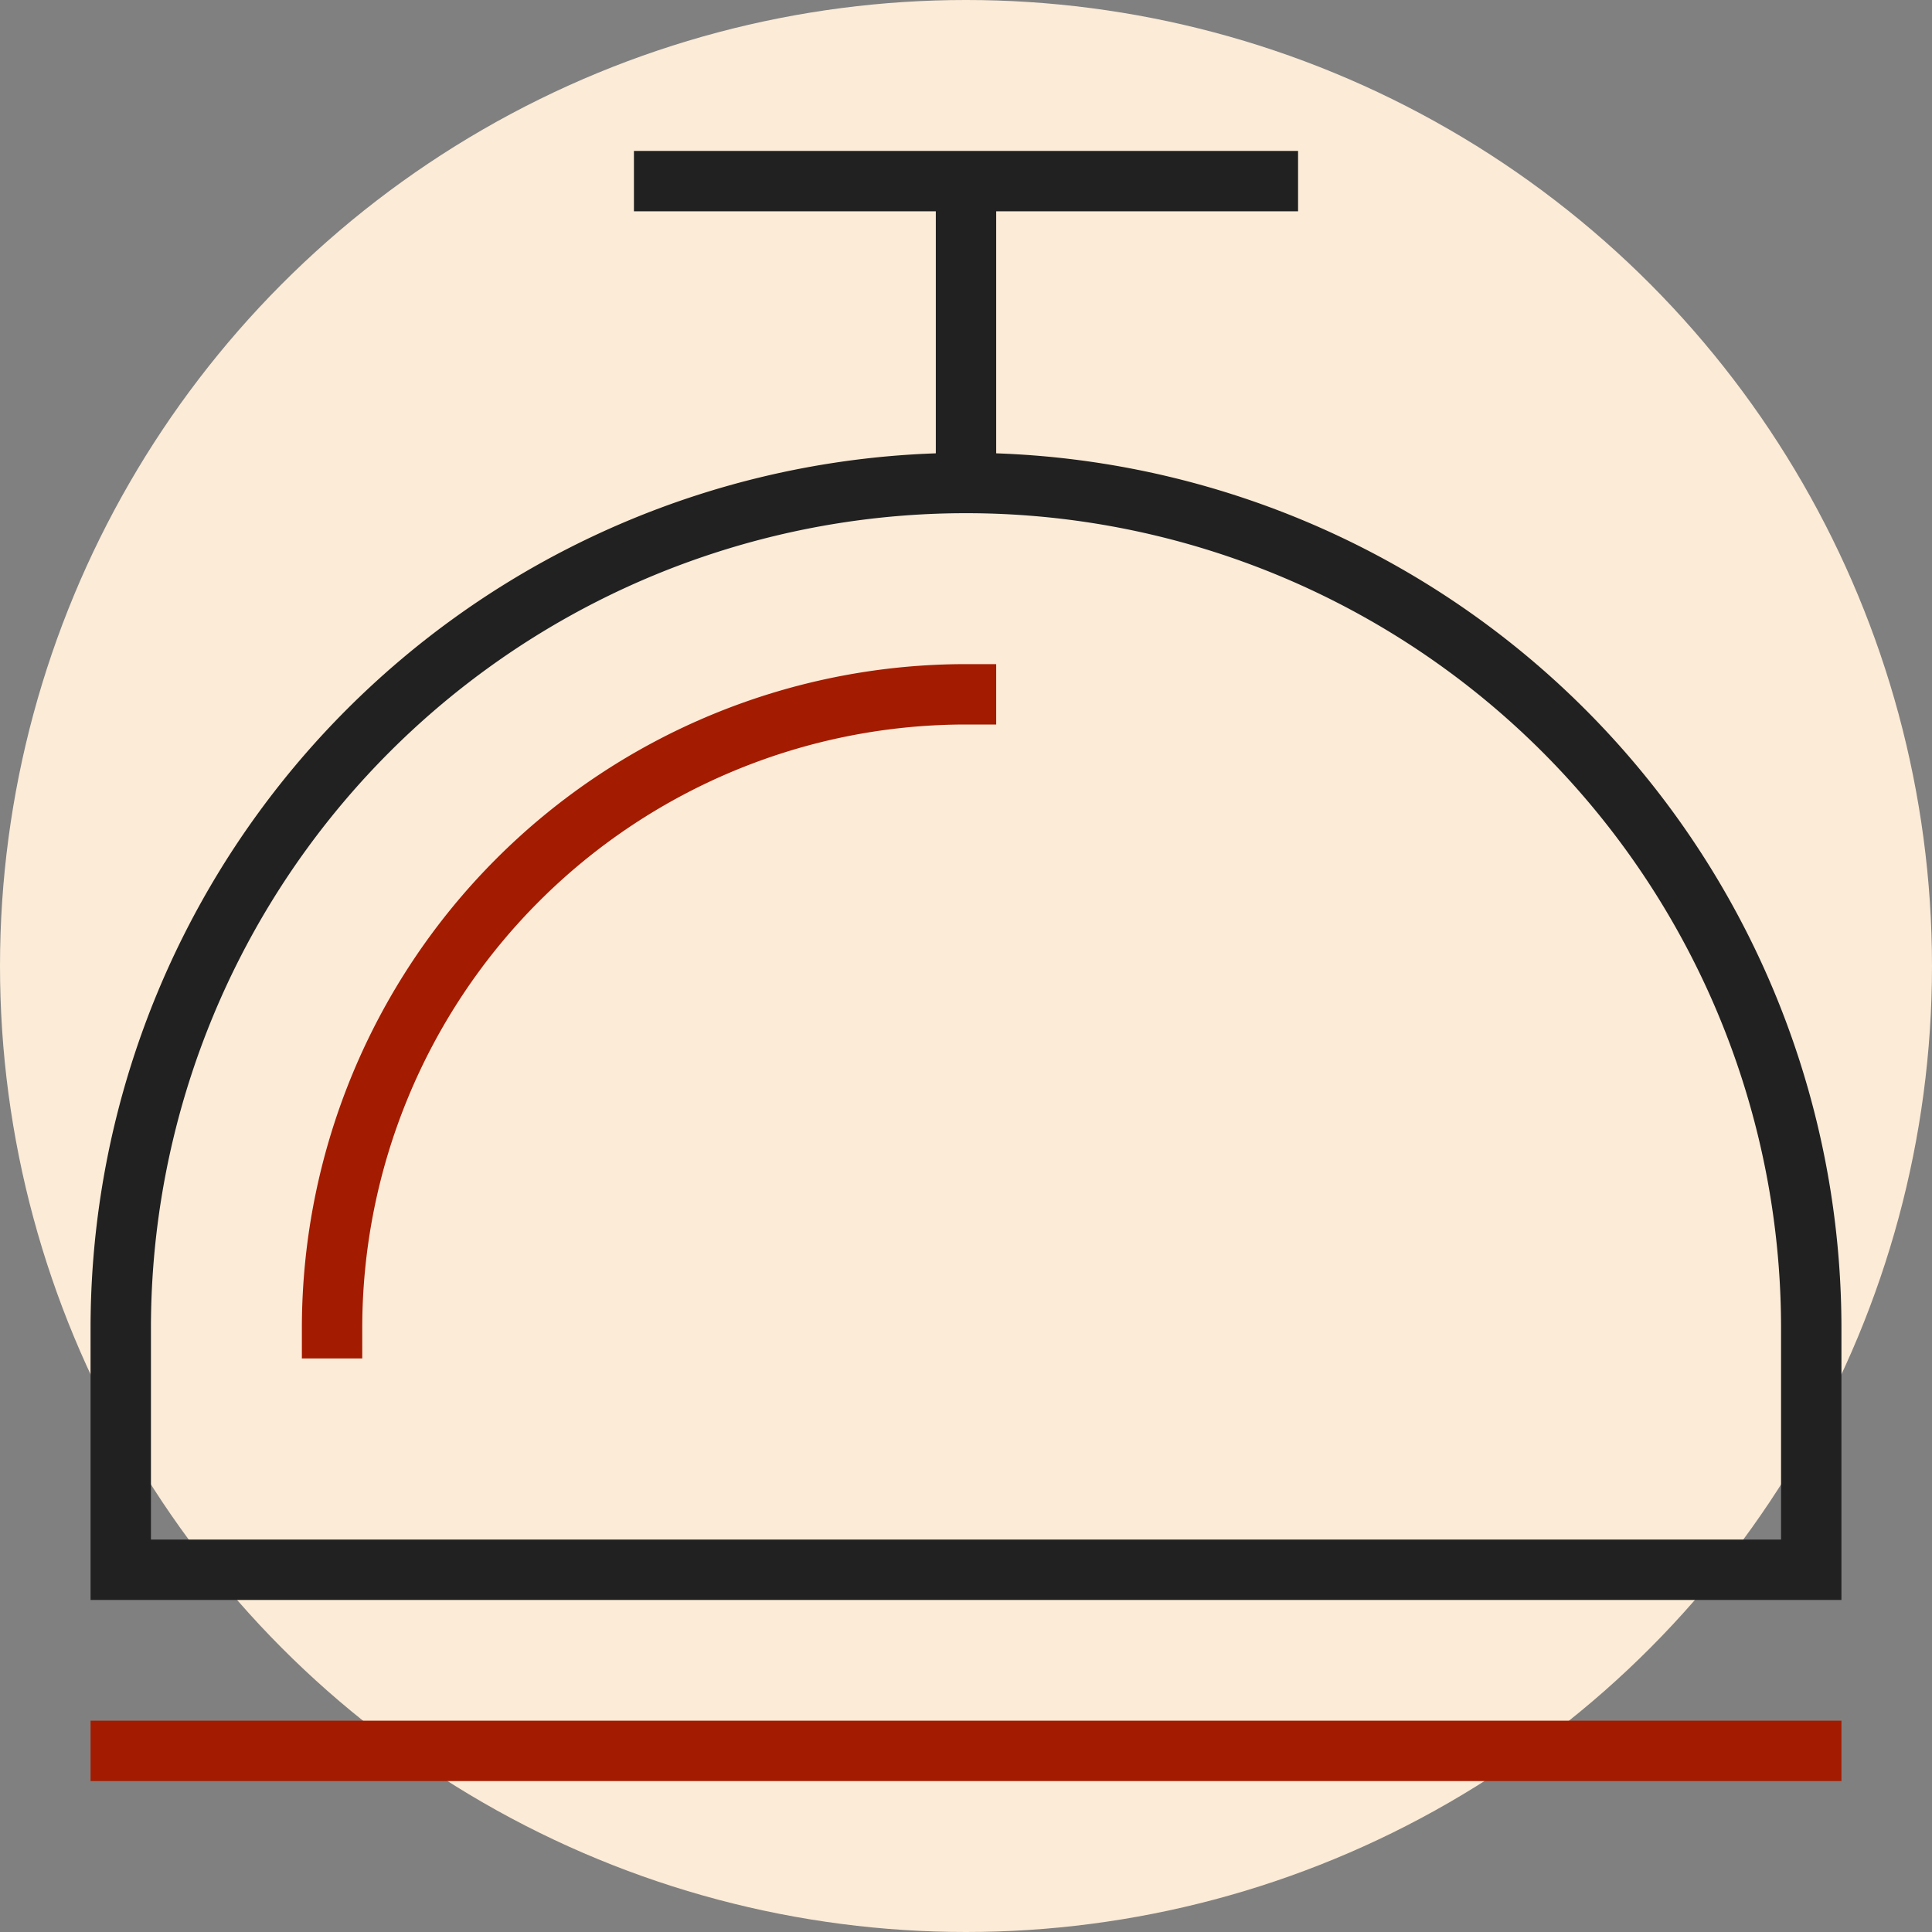
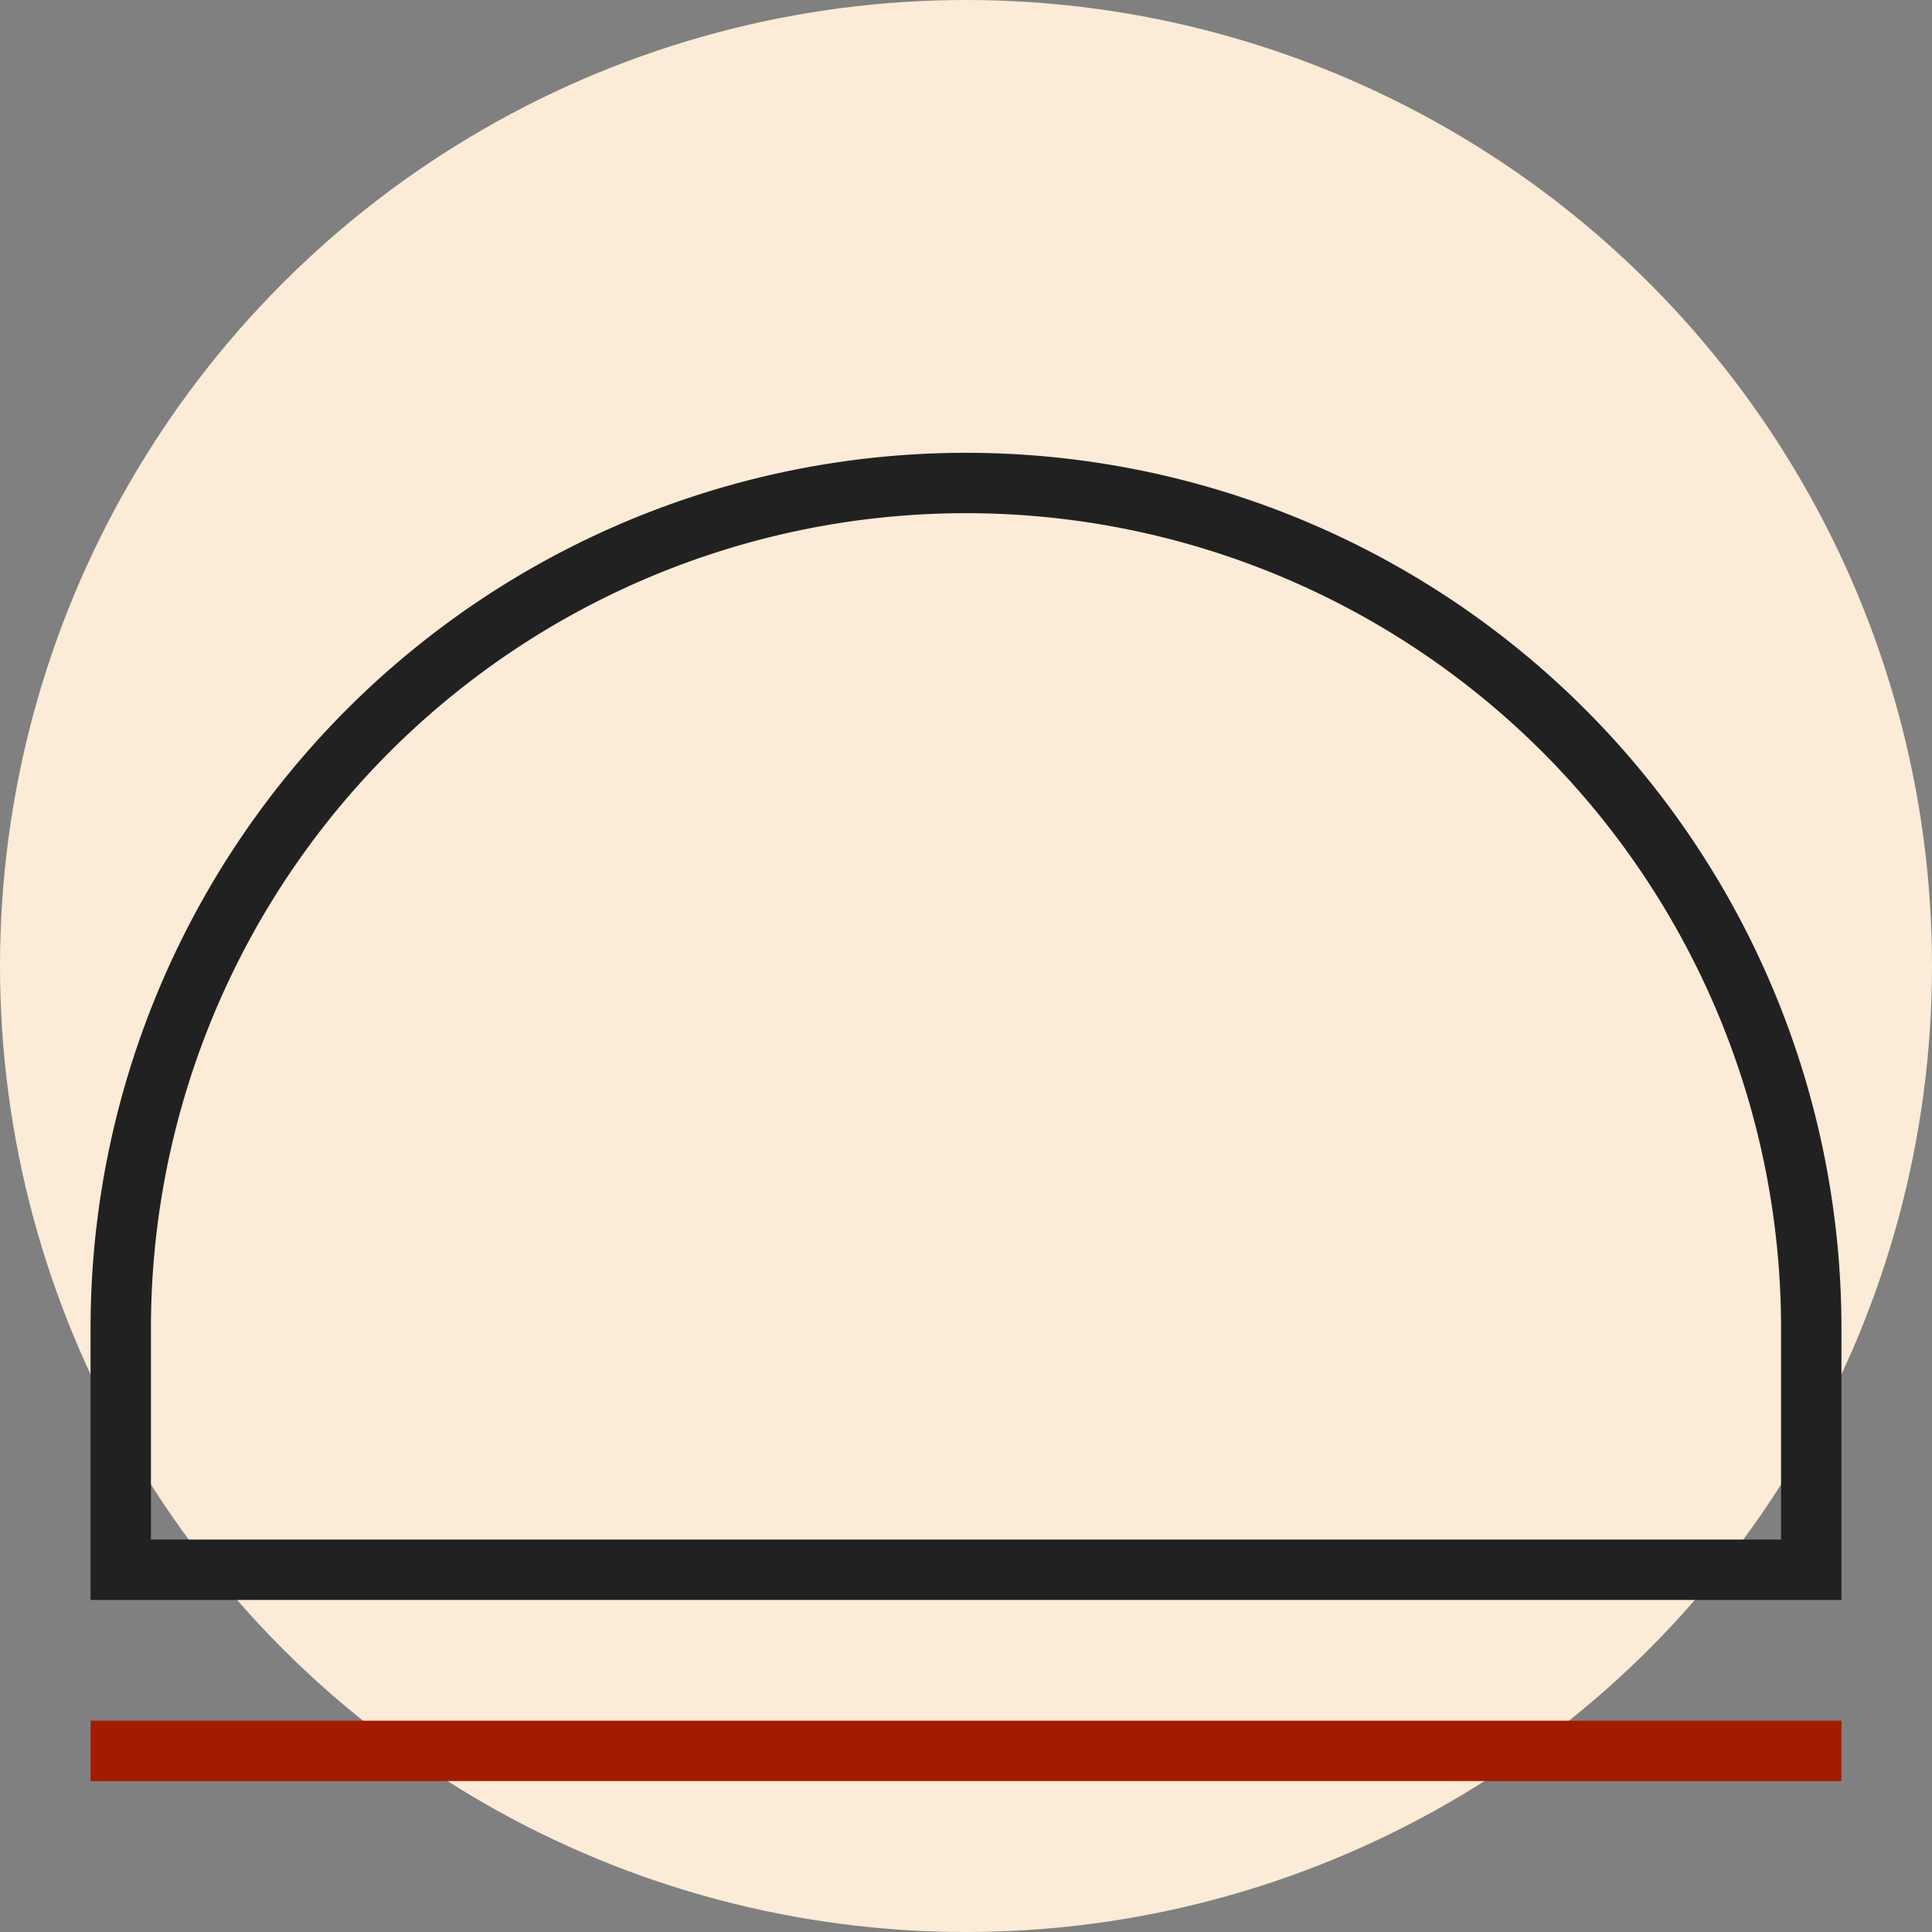
<svg xmlns="http://www.w3.org/2000/svg" width="64" height="64" viewBox="0 0 64 64">
  <rect x="0" y="0" width="64" height="64" fill="#808080" stroke="none" />
  <g id="headline-1" transform="translate(-108 -2185)">
    <circle id="Ellipse_22" data-name="Ellipse 22" cx="32" cy="32" r="32" transform="translate(108 2185)" fill="#fbebd7" />
    <g id="Component_99_1" data-name="Component 99 – 1" transform="translate(108 2185)">
-       <rect id="Rectangle_162" data-name="Rectangle 162" width="64" height="64" fill="none" />
      <g id="hotel-bell" transform="translate(4 6)">
        <line id="Line_51" data-name="Line 51" x2="56" transform="translate(0 52)" fill="none" stroke="#a31b00" stroke-linecap="square" stroke-miterlimit="10" stroke-width="2" />
-         <line id="Line_52" data-name="Line 52" y1="10" transform="translate(28)" fill="none" stroke="#212121" stroke-miterlimit="10" stroke-width="2" />
        <path id="Path_215" data-name="Path 215" d="M60,51H4V43a28,28,0,0,1,56,0Z" transform="translate(-4 -5)" fill="none" stroke="#212121" stroke-linecap="square" stroke-miterlimit="10" stroke-width="2" />
-         <line id="Line_53" data-name="Line 53" x1="20" transform="translate(18)" fill="none" stroke="#212121" stroke-linecap="square" stroke-miterlimit="10" stroke-width="2" />
-         <path id="Path_216" data-name="Path 216" d="M11,43A21,21,0,0,1,32,22" transform="translate(-4 -5)" fill="none" stroke="#a31b00" stroke-linecap="square" stroke-miterlimit="10" stroke-width="2" />
      </g>
    </g>
  </g>
</svg>